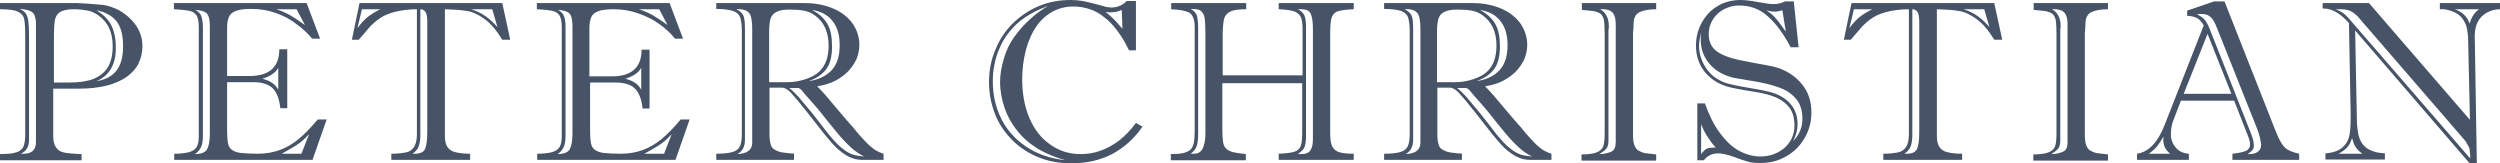
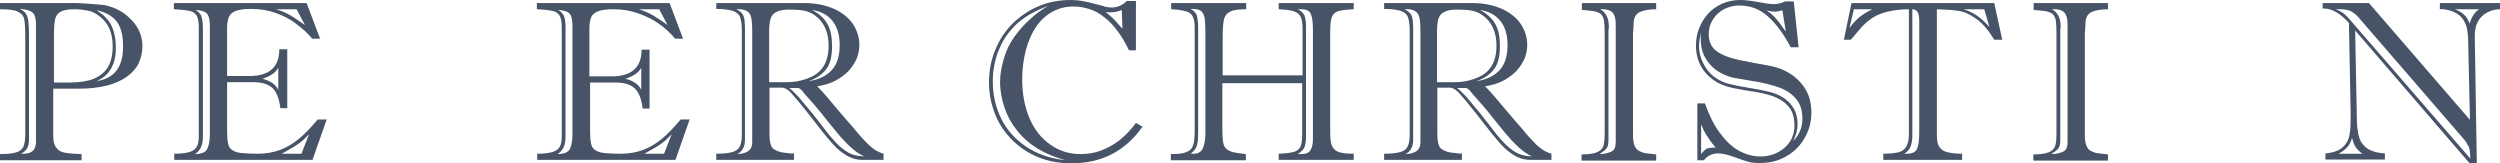
<svg xmlns="http://www.w3.org/2000/svg" width="199" height="13" viewBox="0 0 199 13" fill="none">
  <path d="M4.238 7.059V10.82C4.238 11.174 4.293 11.447 4.403 11.637C4.513 11.828 4.65 11.964 4.815 12.046C4.981 12.128 5.256 12.182 5.586 12.21C5.916 12.237 6.219 12.264 6.494 12.264V12.755H0V12.264C0.495 12.264 0.853 12.237 1.073 12.182C1.321 12.128 1.513 12.073 1.651 11.937C1.789 11.828 1.899 11.665 1.926 11.474C1.981 11.283 2.009 11.038 2.009 10.711V2.916C2.009 2.262 1.981 1.799 1.926 1.526C1.871 1.254 1.706 1.063 1.403 0.927C1.156 0.79 0.66 0.736 0 0.736V0.245H6.164C6.439 0.245 7.099 0.3 8.117 0.382C8.448 0.409 8.805 0.518 9.191 0.681C9.576 0.845 9.906 1.063 10.236 1.363C10.566 1.662 10.841 1.989 11.034 2.371C11.227 2.753 11.337 3.189 11.337 3.652C11.337 4.17 11.227 4.633 11.034 5.042C10.841 5.451 10.511 5.805 10.099 6.105C9.686 6.405 9.136 6.65 8.503 6.813C7.842 6.977 7.099 7.059 6.246 7.059H4.238ZM2.311 2.807V11.12C2.311 11.692 2.091 12.046 1.651 12.237H1.871C2.532 12.237 2.862 11.937 2.862 11.31V3.216C2.862 2.48 2.862 2.017 2.862 1.799C2.862 1.581 2.807 1.39 2.752 1.226C2.697 1.063 2.559 0.954 2.394 0.872C2.201 0.79 1.926 0.736 1.568 0.709C1.816 0.818 1.981 0.954 2.064 1.09C2.146 1.226 2.229 1.444 2.256 1.69C2.284 1.962 2.311 2.317 2.311 2.807ZM4.238 6.568H5.503C6.274 6.568 6.879 6.486 7.402 6.296C7.897 6.105 8.282 5.805 8.558 5.396C8.833 4.96 8.97 4.388 8.97 3.679C8.97 2.589 8.613 1.799 7.87 1.254C7.567 1.036 7.292 0.899 6.989 0.845C6.687 0.79 6.329 0.736 5.889 0.736C5.393 0.736 5.008 0.818 4.788 0.954C4.568 1.09 4.43 1.308 4.375 1.581C4.32 1.853 4.293 2.289 4.293 2.834V6.568H4.238ZM7.677 6.459C8.393 6.35 8.915 6.078 9.273 5.614C9.631 5.151 9.796 4.524 9.796 3.679C9.796 2.807 9.631 2.153 9.273 1.69C8.915 1.254 8.393 0.954 7.677 0.818C7.98 1.008 8.282 1.226 8.53 1.526C8.778 1.799 8.943 2.126 9.053 2.507C9.163 2.889 9.218 3.27 9.218 3.734C9.246 5.096 8.723 6.023 7.677 6.459Z" fill="#475467" />
  <path d="M18.078 6.541V10.438C18.078 10.874 18.106 11.201 18.161 11.447C18.216 11.692 18.326 11.855 18.519 11.964C18.684 12.073 18.931 12.155 19.234 12.182C19.537 12.21 19.977 12.237 20.527 12.237C21.188 12.237 21.766 12.128 22.288 11.937C22.811 11.746 23.306 11.447 23.774 11.065C24.242 10.683 24.737 10.166 25.288 9.511H26.003L24.875 12.727H13.868V12.237C14.391 12.237 14.804 12.182 15.079 12.101C15.354 12.019 15.547 11.883 15.657 11.692C15.767 11.501 15.822 11.229 15.822 10.901V2.153C15.822 1.744 15.767 1.444 15.657 1.254C15.547 1.063 15.354 0.927 15.107 0.872C14.859 0.818 14.419 0.763 13.841 0.736V0.245H24.407L25.48 3.08H24.848C24.49 2.644 24.077 2.262 23.582 1.908C23.114 1.526 22.564 1.254 21.958 1.036C21.353 0.818 20.692 0.709 20.005 0.709C19.454 0.709 19.041 0.763 18.766 0.872C18.491 0.981 18.299 1.145 18.216 1.363C18.133 1.581 18.078 1.853 18.078 2.18V6.05H19.867C21.435 6.05 22.233 5.342 22.233 3.924H22.866V8.612H22.316C22.233 7.904 22.041 7.358 21.711 7.031C21.38 6.704 20.858 6.541 20.17 6.541H18.078ZM16.152 2.235V10.792C16.152 11.229 16.097 11.528 15.987 11.746C15.877 11.937 15.739 12.128 15.519 12.264C16.015 12.264 16.345 12.128 16.482 11.883C16.62 11.637 16.703 11.229 16.703 10.656V2.071C16.703 1.581 16.62 1.226 16.455 1.063C16.29 0.899 15.987 0.818 15.547 0.79C15.767 0.899 15.932 1.063 16.015 1.254C16.097 1.499 16.152 1.799 16.152 2.235ZM22.151 7.14V5.396C21.931 5.805 21.49 6.078 20.885 6.268C21.215 6.35 21.463 6.459 21.655 6.595C21.848 6.704 22.013 6.895 22.151 7.14ZM23.609 0.736H21.986C22.426 0.872 22.839 1.063 23.169 1.254C23.527 1.472 23.884 1.717 24.27 1.989L23.609 0.736ZM23.994 12.237L24.6 10.683C24.242 11.065 23.939 11.338 23.637 11.528C23.362 11.719 22.949 11.937 22.426 12.237H23.994Z" fill="#475467" />
-   <path d="M28.617 0.245H39.981L40.614 3.161H39.981C39.514 2.398 39.046 1.853 38.551 1.499C38.055 1.145 37.587 0.927 37.147 0.872C36.707 0.79 36.129 0.763 35.414 0.736V10.792C35.414 11.174 35.469 11.474 35.606 11.692C35.744 11.883 35.937 12.046 36.212 12.101C36.487 12.182 36.9 12.237 37.422 12.237V12.727H31.149V12.237C31.671 12.237 32.057 12.182 32.332 12.128C32.607 12.073 32.827 11.91 32.965 11.692C33.102 11.474 33.185 11.147 33.185 10.683V0.736C32.552 0.736 31.974 0.818 31.506 0.927C31.038 1.036 30.626 1.199 30.296 1.417C29.965 1.635 29.718 1.853 29.498 2.071C29.277 2.317 28.975 2.671 28.562 3.161H28.012L28.617 0.245ZM30.268 0.736H28.81L28.452 2.235C28.755 1.826 29.03 1.553 29.25 1.363C29.498 1.172 29.828 0.954 30.268 0.736ZM34.01 10.493V1.771C34.01 1.417 33.983 1.172 33.9 1.008C33.818 0.845 33.68 0.736 33.46 0.736V10.792C33.46 11.147 33.405 11.447 33.322 11.665C33.24 11.883 33.075 12.073 32.827 12.237H33.02C33.46 12.237 33.735 12.101 33.845 11.828C33.955 11.556 34.01 11.12 34.01 10.493ZM39.596 2.153L39.184 0.736H37.505C37.945 0.872 38.33 1.063 38.633 1.281C38.963 1.499 39.266 1.799 39.596 2.153Z" fill="#475467" />
  <path d="M46.971 6.541V10.438C46.971 10.874 46.998 11.201 47.053 11.447C47.108 11.692 47.219 11.855 47.411 11.964C47.576 12.073 47.824 12.155 48.127 12.182C48.429 12.21 48.87 12.237 49.42 12.237C50.08 12.237 50.658 12.128 51.181 11.937C51.704 11.746 52.199 11.447 52.667 11.065C53.135 10.683 53.63 10.166 54.18 9.511H54.896L53.767 12.727H42.761V12.237C43.284 12.237 43.697 12.182 43.972 12.101C44.247 12.019 44.439 11.883 44.55 11.692C44.66 11.501 44.715 11.229 44.715 10.901V2.153C44.715 1.744 44.66 1.444 44.55 1.254C44.439 1.063 44.247 0.927 43.999 0.872C43.752 0.818 43.311 0.763 42.733 0.736V0.245H53.3L54.373 3.08H53.74C53.382 2.644 52.97 2.262 52.474 1.908C51.979 1.553 51.429 1.281 50.796 1.063C50.19 0.845 49.53 0.736 48.842 0.736C48.292 0.736 47.879 0.79 47.604 0.899C47.329 1.008 47.136 1.172 47.053 1.39C46.971 1.608 46.916 1.88 46.916 2.208V6.078H48.705C50.273 6.078 51.071 5.369 51.071 3.952H51.704V8.639H51.154C51.071 7.931 50.878 7.386 50.548 7.059C50.218 6.732 49.695 6.568 49.007 6.568H46.971V6.541ZM45.017 2.235V10.792C45.017 11.229 44.962 11.528 44.852 11.746C44.742 11.937 44.605 12.128 44.384 12.264C44.88 12.264 45.21 12.128 45.347 11.883C45.485 11.637 45.568 11.229 45.568 10.656V2.071C45.568 1.581 45.485 1.226 45.32 1.063C45.155 0.899 44.852 0.818 44.412 0.79C44.632 0.899 44.797 1.063 44.88 1.254C44.99 1.499 45.017 1.799 45.017 2.235ZM51.043 7.14V5.396C50.823 5.805 50.383 6.078 49.778 6.268C50.108 6.35 50.355 6.459 50.548 6.595C50.741 6.704 50.906 6.895 51.043 7.14ZM52.474 0.736H50.851C51.291 0.872 51.704 1.063 52.034 1.254C52.392 1.472 52.749 1.717 53.135 1.989L52.474 0.736ZM52.859 12.237L53.465 10.683C53.107 11.065 52.804 11.338 52.502 11.528C52.227 11.719 51.814 11.937 51.291 12.237H52.859Z" fill="#475467" />
  <path d="M63.205 12.727H57.014V12.237C57.592 12.237 58.032 12.182 58.307 12.101C58.583 12.019 58.775 11.883 58.885 11.665C58.995 11.447 59.05 11.147 59.05 10.683V2.426C59.05 1.962 58.995 1.608 58.913 1.363C58.83 1.145 58.638 0.981 58.362 0.872C58.087 0.79 57.647 0.709 57.014 0.709V0.245H64.058C64.939 0.245 65.709 0.409 66.397 0.709C67.058 1.008 67.553 1.417 67.911 1.935C68.241 2.453 68.406 2.998 68.406 3.57C68.406 3.952 68.323 4.333 68.186 4.688C68.021 5.042 67.801 5.369 67.525 5.669C67.223 5.969 66.893 6.214 66.48 6.432C66.067 6.65 65.572 6.786 65.049 6.868C65.462 7.277 65.957 7.849 66.562 8.585L67.443 9.62C67.498 9.675 67.553 9.73 67.608 9.811C67.691 9.893 67.773 10.002 67.883 10.111C68.158 10.465 68.406 10.738 68.599 10.956C68.791 11.174 68.984 11.365 69.177 11.556C69.369 11.719 69.562 11.883 69.754 11.992C69.947 12.101 70.14 12.182 70.332 12.237V12.727H68.654C68.268 12.727 67.911 12.646 67.581 12.482C67.25 12.319 66.92 12.073 66.59 11.774C66.287 11.474 65.93 11.065 65.517 10.547L64.278 8.966C63.701 8.231 63.26 7.713 62.985 7.413C62.71 7.113 62.462 6.977 62.242 6.977H61.252V10.738C61.252 11.12 61.307 11.392 61.389 11.61C61.472 11.828 61.692 11.964 62.022 12.073C62.187 12.128 62.407 12.155 62.655 12.182C62.903 12.21 63.095 12.237 63.205 12.21V12.727ZM59.298 2.371V11.12C59.298 11.665 59.105 12.046 58.693 12.264C59.463 12.237 59.876 11.937 59.876 11.365V2.426C59.876 1.962 59.848 1.635 59.793 1.39C59.738 1.145 59.628 0.981 59.436 0.872C59.243 0.763 58.968 0.709 58.61 0.736C58.913 0.872 59.105 1.063 59.188 1.281C59.27 1.472 59.298 1.853 59.298 2.371ZM61.224 2.535V6.541H62.683C63.178 6.541 63.646 6.459 64.141 6.296C64.609 6.132 64.966 5.941 65.214 5.696C65.709 5.233 65.957 4.551 65.957 3.625C65.957 2.535 65.572 1.717 64.829 1.199C64.554 1.008 64.278 0.899 63.976 0.845C63.673 0.79 63.316 0.763 62.848 0.763C62.38 0.763 62.05 0.818 61.802 0.954C61.554 1.063 61.417 1.254 61.334 1.499C61.279 1.69 61.224 2.044 61.224 2.535ZM63.563 7.004H62.82C63.04 7.168 63.288 7.413 63.563 7.713C63.838 8.04 64.196 8.476 64.636 8.994C65.076 9.539 65.489 10.084 65.93 10.656C66.342 11.147 66.7 11.556 67.03 11.801C67.36 12.073 67.663 12.237 67.938 12.319C68.213 12.4 68.489 12.428 68.791 12.455C68.433 12.291 68.076 12.046 67.718 11.719C67.388 11.419 67.003 11.01 66.618 10.547C66.232 10.084 65.82 9.566 65.407 9.048C64.994 8.53 64.554 8.04 64.113 7.549C64.058 7.467 63.976 7.386 63.893 7.277C63.838 7.195 63.728 7.086 63.563 7.004ZM64.361 6.459C65.159 6.35 65.764 6.05 66.205 5.587C66.645 5.096 66.838 4.442 66.838 3.597C66.838 2.78 66.645 2.126 66.26 1.662C65.874 1.172 65.324 0.899 64.636 0.79C65.159 1.063 65.572 1.417 65.847 1.88C66.122 2.344 66.232 2.943 66.232 3.706C66.232 4.497 66.067 5.124 65.764 5.505C65.462 5.914 64.994 6.241 64.361 6.459Z" fill="#475467" />
  <path d="M89.677 0.082H90.42V4.006H89.869C89.594 3.434 89.291 2.916 88.961 2.48C88.631 2.044 88.301 1.662 87.916 1.39C87.558 1.09 87.173 0.872 86.76 0.736C86.347 0.6 85.934 0.518 85.467 0.518C84.834 0.518 84.283 0.654 83.788 0.927C83.293 1.199 82.853 1.581 82.495 2.099C82.137 2.616 81.862 3.243 81.669 3.952C81.477 4.688 81.367 5.478 81.367 6.296C81.367 7.468 81.559 8.503 81.945 9.403C82.33 10.302 82.88 11.011 83.596 11.501C84.311 12.019 85.109 12.264 86.017 12.264C86.567 12.264 87.118 12.182 87.613 11.992C88.136 11.801 88.631 11.528 89.099 11.174C89.567 10.793 90.007 10.356 90.42 9.784L90.942 10.084C90.282 11.038 89.457 11.774 88.521 12.264C87.585 12.755 86.485 13 85.274 13C84.311 13 83.43 12.836 82.632 12.509C81.835 12.182 81.147 11.719 80.541 11.12C79.963 10.52 79.496 9.839 79.193 9.048C78.89 8.258 78.725 7.44 78.725 6.568C78.725 5.614 78.89 4.742 79.248 3.925C79.578 3.107 80.046 2.426 80.651 1.826C81.257 1.254 81.945 0.79 82.743 0.463C83.54 0.136 84.366 0 85.246 0C85.577 0 85.879 0.027 86.182 0.082C86.485 0.136 86.815 0.218 87.228 0.327C87.641 0.436 87.888 0.491 88.026 0.545C88.163 0.572 88.328 0.6 88.521 0.6C88.989 0.572 89.374 0.409 89.677 0.082ZM83.43 0.463C82.495 0.818 81.752 1.226 81.147 1.717C80.816 1.99 80.514 2.317 80.239 2.671C79.963 3.025 79.743 3.407 79.578 3.816C79.385 4.224 79.248 4.66 79.165 5.124C79.055 5.587 79.028 6.05 79.028 6.486C79.028 7.549 79.248 8.53 79.688 9.43C80.128 10.329 80.789 11.065 81.669 11.665C82.55 12.264 83.596 12.618 84.806 12.755C84.008 12.537 83.293 12.237 82.632 11.855C81.972 11.447 81.422 10.983 80.981 10.411C80.514 9.839 80.183 9.239 79.963 8.585C79.743 7.931 79.606 7.249 79.606 6.514C79.606 5.914 79.716 5.314 79.908 4.66C80.101 4.006 80.376 3.434 80.734 2.943C81.147 2.371 81.559 1.908 81.972 1.553C82.357 1.172 82.853 0.818 83.43 0.463ZM89.347 2.289L89.291 0.79C89.016 0.927 88.714 0.981 88.411 0.981C88.273 0.981 88.108 0.981 87.998 0.954C88.301 1.172 88.549 1.417 88.769 1.635C88.934 1.826 89.154 2.071 89.347 2.289Z" fill="#475467" />
  <path d="M101.784 12.727V12.237C102.389 12.21 102.802 12.155 103.05 12.073C103.297 11.992 103.462 11.828 103.545 11.61C103.628 11.392 103.655 11.01 103.655 10.493V6.623H97.299V10.302C97.299 10.738 97.326 11.065 97.354 11.283C97.381 11.501 97.464 11.692 97.574 11.801C97.684 11.937 97.876 12.019 98.097 12.101C98.317 12.155 98.674 12.21 99.17 12.264V12.755H93.199V12.264C93.639 12.264 93.969 12.237 94.189 12.182C94.409 12.128 94.602 12.046 94.74 11.937C94.877 11.801 94.96 11.637 95.015 11.419C95.07 11.201 95.097 10.874 95.097 10.493V2.153C95.097 1.581 94.96 1.226 94.712 1.036C94.437 0.872 93.942 0.763 93.226 0.736V0.245H99.197V0.736C98.62 0.736 98.179 0.79 97.932 0.927C97.684 1.036 97.519 1.226 97.436 1.499C97.381 1.771 97.326 2.18 97.326 2.753V5.996H103.683V2.262C103.683 1.826 103.628 1.499 103.517 1.308C103.407 1.117 103.242 0.981 102.995 0.899C102.747 0.818 102.362 0.763 101.784 0.736V0.245H107.755V0.736C107.15 0.763 106.737 0.818 106.489 0.899C106.242 0.981 106.076 1.172 105.994 1.417C105.911 1.69 105.884 2.098 105.884 2.725V10.438C105.884 10.929 105.911 11.283 105.994 11.528C106.076 11.774 106.242 11.964 106.489 12.073C106.737 12.182 107.177 12.237 107.755 12.237V12.727H101.784ZM95.373 2.208V10.656C95.373 11.174 95.317 11.528 95.207 11.746C95.097 11.964 94.932 12.128 94.767 12.237H95.015C95.373 12.237 95.593 12.101 95.73 11.828C95.868 11.556 95.95 11.147 95.95 10.602V2.671C95.95 2.098 95.923 1.69 95.895 1.444C95.84 1.199 95.758 1.008 95.593 0.872C95.428 0.736 95.152 0.709 94.767 0.709C94.987 0.818 95.152 0.981 95.263 1.199C95.317 1.417 95.373 1.744 95.373 2.208ZM103.958 2.098V10.874C103.958 11.31 103.903 11.61 103.793 11.801C103.683 11.964 103.517 12.128 103.297 12.264H103.6C103.93 12.264 104.15 12.182 104.288 11.992C104.425 11.801 104.508 11.528 104.508 11.12V2.317C104.508 1.771 104.453 1.363 104.343 1.117C104.233 0.845 103.985 0.736 103.545 0.736H103.297C103.545 0.845 103.71 1.008 103.82 1.199C103.903 1.39 103.958 1.69 103.958 2.098Z" fill="#475467" />
  <path d="M116.368 12.727H110.176V12.237C110.754 12.237 111.194 12.182 111.47 12.101C111.745 12.019 111.937 11.883 112.047 11.665C112.157 11.447 112.212 11.147 112.212 10.683V2.426C112.212 1.962 112.157 1.608 112.075 1.363C111.992 1.145 111.8 0.981 111.525 0.872C111.249 0.79 110.809 0.709 110.176 0.709V0.245H117.221C118.101 0.245 118.872 0.409 119.559 0.709C120.22 1.008 120.715 1.417 121.073 1.935C121.403 2.453 121.568 2.998 121.568 3.57C121.568 3.952 121.486 4.333 121.348 4.688C121.183 5.042 120.963 5.369 120.688 5.669C120.385 5.969 120.055 6.214 119.642 6.432C119.229 6.65 118.734 6.786 118.211 6.868C118.624 7.277 119.119 7.849 119.725 8.585L120.605 9.62C120.66 9.675 120.715 9.73 120.77 9.811C120.853 9.893 120.935 10.002 121.045 10.111C121.32 10.465 121.568 10.738 121.761 10.956C121.953 11.174 122.146 11.365 122.339 11.556C122.531 11.719 122.724 11.883 122.916 11.992C123.109 12.101 123.302 12.182 123.494 12.237V12.727H121.816C121.431 12.727 121.073 12.646 120.743 12.482C120.412 12.319 120.082 12.073 119.752 11.774C119.449 11.474 119.092 11.065 118.679 10.547L117.441 8.966C116.863 8.231 116.423 7.713 116.147 7.413C115.872 7.113 115.625 6.977 115.404 6.977H114.414V10.738C114.414 11.12 114.469 11.392 114.551 11.61C114.634 11.828 114.854 11.964 115.184 12.073C115.349 12.128 115.57 12.155 115.817 12.182C116.065 12.21 116.257 12.237 116.368 12.21V12.727ZM112.488 2.371V11.12C112.488 11.665 112.295 12.046 111.882 12.264C112.653 12.237 113.066 11.937 113.066 11.365V2.426C113.066 1.962 113.038 1.635 112.983 1.39C112.928 1.145 112.818 0.981 112.625 0.872C112.433 0.763 112.157 0.709 111.8 0.736C112.102 0.872 112.295 1.063 112.378 1.281C112.46 1.499 112.488 1.853 112.488 2.371ZM114.386 2.535V6.541H115.845C116.34 6.541 116.808 6.459 117.303 6.296C117.771 6.132 118.129 5.941 118.376 5.696C118.872 5.233 119.119 4.551 119.119 3.625C119.119 2.535 118.734 1.717 117.991 1.199C117.716 1.008 117.441 0.899 117.138 0.845C116.835 0.79 116.478 0.763 116.01 0.763C115.542 0.763 115.212 0.818 114.964 0.954C114.717 1.063 114.579 1.254 114.496 1.499C114.441 1.69 114.386 2.044 114.386 2.535ZM116.725 7.004H115.982C116.202 7.168 116.45 7.413 116.725 7.713C117 8.04 117.358 8.476 117.798 8.994C118.239 9.539 118.651 10.084 119.092 10.656C119.504 11.147 119.862 11.556 120.192 11.801C120.523 12.073 120.825 12.237 121.1 12.319C121.376 12.4 121.651 12.428 121.953 12.455C121.596 12.291 121.238 12.046 120.88 11.719C120.55 11.419 120.165 11.01 119.78 10.547C119.394 10.084 118.982 9.566 118.569 9.048C118.156 8.53 117.716 8.04 117.276 7.549C117.221 7.467 117.138 7.386 117.055 7.277C117 7.195 116.89 7.086 116.725 7.004ZM117.523 6.459C118.321 6.35 118.927 6.05 119.367 5.587C119.807 5.096 120 4.442 120 3.597C120 2.78 119.807 2.126 119.422 1.662C119.037 1.172 118.486 0.899 117.798 0.79C118.321 1.063 118.734 1.417 119.009 1.88C119.284 2.344 119.394 2.943 119.394 3.706C119.394 4.497 119.229 5.124 118.927 5.505C118.624 5.914 118.156 6.241 117.523 6.459Z" fill="#475467" />
  <path d="M125.888 0.245H131.832V0.736C131.281 0.736 130.841 0.818 130.538 0.954C130.236 1.09 130.071 1.363 130.043 1.744C130.043 1.989 130.016 2.18 130.016 2.344C130.016 2.48 129.988 2.562 129.988 2.535V10.711C129.988 11.065 130.016 11.338 130.098 11.556C130.181 11.774 130.291 11.91 130.428 11.992C130.566 12.073 130.731 12.128 130.896 12.182C131.061 12.21 131.392 12.237 131.832 12.291V12.782H125.888V12.291C126.411 12.291 126.824 12.237 127.099 12.128C127.374 12.019 127.539 11.855 127.622 11.637C127.704 11.419 127.732 11.038 127.732 10.547V2.644C127.732 2.18 127.704 1.826 127.677 1.608C127.622 1.39 127.539 1.226 127.429 1.117C127.292 1.008 127.126 0.954 126.934 0.899C126.714 0.872 126.383 0.818 125.916 0.79V0.245H125.888ZM128.034 2.344V11.174C128.034 11.474 127.979 11.692 127.869 11.828C127.759 11.964 127.567 12.101 127.319 12.264C127.704 12.264 128.007 12.182 128.255 12.073C128.502 11.964 128.612 11.719 128.612 11.31V1.908C128.612 1.499 128.53 1.199 128.365 1.008C128.2 0.818 127.869 0.709 127.374 0.736C127.814 0.981 128.062 1.417 128.062 2.071C128.062 2.126 128.062 2.153 128.062 2.208C128.062 2.235 128.062 2.289 128.034 2.344Z" fill="#475467" />
  <path d="M135.134 8.231H135.712C136.042 9.157 136.427 9.948 136.895 10.574C137.363 11.201 137.858 11.692 138.409 11.992C138.959 12.291 139.537 12.455 140.115 12.455C140.858 12.455 141.49 12.237 142.041 11.774C142.564 11.31 142.839 10.711 142.839 10.002C142.839 9.321 142.674 8.803 142.316 8.421C141.958 8.04 141.546 7.795 141.05 7.631C140.555 7.468 139.922 7.331 139.124 7.222C138.326 7.086 137.748 6.977 137.418 6.868C136.895 6.704 136.455 6.459 136.097 6.132C135.74 5.832 135.464 5.451 135.272 5.015C135.079 4.579 134.997 4.115 134.997 3.625C134.997 3.161 135.079 2.698 135.244 2.262C135.409 1.826 135.657 1.444 135.96 1.09C136.262 0.763 136.648 0.491 137.06 0.3C137.501 0.109 137.996 0 138.519 0C138.904 0 139.372 0.055 139.95 0.164C140.5 0.273 140.913 0.327 141.188 0.327C141.518 0.327 141.821 0.245 142.096 0.109H142.784L143.169 3.761H142.536C141.958 2.671 141.353 1.853 140.693 1.281C140.06 0.709 139.289 0.436 138.436 0.436C137.996 0.436 137.611 0.545 137.225 0.736C136.868 0.927 136.565 1.199 136.345 1.553C136.125 1.908 136.015 2.289 136.015 2.698C136.015 3.298 136.207 3.734 136.62 4.061C137.033 4.361 137.638 4.606 138.409 4.769C139.207 4.933 139.922 5.069 140.555 5.178C141.188 5.287 141.683 5.423 142.041 5.614C142.729 5.941 143.252 6.405 143.637 6.977C144.022 7.549 144.187 8.231 144.187 8.966C144.187 9.675 144.022 10.329 143.664 10.956C143.307 11.583 142.839 12.073 142.206 12.428C141.573 12.809 140.885 12.973 140.115 12.973C139.674 12.973 139.344 12.945 139.124 12.864C138.904 12.809 138.519 12.673 137.996 12.482C137.473 12.291 137.06 12.21 136.758 12.21C136.29 12.21 135.905 12.4 135.629 12.755H135.107V8.231H135.134ZM135.409 2.589C135.299 3.025 135.244 3.407 135.244 3.679C135.244 3.979 135.299 4.306 135.409 4.633C135.519 4.96 135.684 5.26 135.877 5.532C136.097 5.805 136.317 6.05 136.593 6.214C136.95 6.459 137.335 6.623 137.748 6.704C138.161 6.813 138.794 6.922 139.592 7.059C140.417 7.195 140.968 7.331 141.27 7.44C141.848 7.658 142.288 7.958 142.619 8.394C142.949 8.83 143.086 9.321 143.086 9.893C143.086 10.329 142.976 10.765 142.729 11.229C143.224 10.738 143.472 10.138 143.472 9.457C143.472 8.748 143.279 8.203 142.921 7.822C142.564 7.413 142.123 7.14 141.573 6.95C141.05 6.759 140.307 6.568 139.399 6.432C138.464 6.268 137.996 6.187 137.968 6.187C137.115 5.969 136.482 5.587 136.042 5.042C135.602 4.497 135.382 3.897 135.382 3.189C135.382 3.052 135.382 2.943 135.382 2.862C135.409 2.725 135.409 2.644 135.409 2.589ZM135.409 9.893V12.264C135.574 12.046 135.74 11.883 135.877 11.828C136.015 11.774 136.235 11.746 136.565 11.746C136.372 11.528 136.235 11.338 136.152 11.229C136.07 11.12 135.96 10.956 135.822 10.738C135.684 10.52 135.547 10.247 135.409 9.893ZM142.151 2.507L141.876 0.818C141.683 0.872 141.49 0.927 141.298 0.927C141.078 0.927 140.858 0.899 140.61 0.818C140.858 0.981 141.05 1.145 141.243 1.335C141.408 1.526 141.601 1.744 141.793 2.017C141.958 2.262 142.096 2.453 142.151 2.507Z" fill="#475467" />
  <path d="M147.379 0.245H158.743L159.376 3.161H158.743C158.275 2.398 157.808 1.853 157.312 1.499C156.817 1.145 156.349 0.927 155.909 0.872C155.469 0.79 154.891 0.763 154.175 0.736V10.792C154.175 11.174 154.23 11.474 154.368 11.692C154.506 11.883 154.698 12.046 154.973 12.101C155.249 12.182 155.661 12.237 156.184 12.237V12.727H149.91V12.237C150.433 12.237 150.818 12.182 151.094 12.128C151.369 12.073 151.589 11.91 151.726 11.692C151.864 11.474 151.947 11.147 151.947 10.683V0.736C151.314 0.736 150.736 0.818 150.268 0.927C149.8 1.036 149.388 1.199 149.057 1.417C148.727 1.635 148.479 1.853 148.259 2.071C148.039 2.317 147.737 2.671 147.324 3.161H146.773L147.379 0.245ZM149.03 0.736H147.571L147.214 2.235C147.516 1.826 147.792 1.553 148.012 1.363C148.259 1.172 148.59 0.954 149.03 0.736ZM152.772 10.493V1.771C152.772 1.417 152.745 1.172 152.662 1.008C152.579 0.845 152.442 0.736 152.222 0.736V10.792C152.222 11.147 152.167 11.447 152.084 11.665C152.002 11.883 151.836 12.073 151.589 12.237H151.781C152.222 12.237 152.497 12.101 152.607 11.828C152.717 11.556 152.772 11.12 152.772 10.493ZM158.358 2.153L157.945 0.736H156.294C156.734 0.872 157.12 1.063 157.422 1.281C157.725 1.499 158.055 1.799 158.358 2.153Z" fill="#475467" />
  <path d="M161.853 0.245H167.796V0.736C167.246 0.736 166.806 0.818 166.503 0.954C166.2 1.09 166.035 1.363 166.008 1.744C166.008 1.989 165.98 2.18 165.98 2.344C165.98 2.48 165.953 2.562 165.953 2.535V10.711C165.953 11.065 165.98 11.338 166.063 11.556C166.145 11.774 166.255 11.91 166.393 11.992C166.53 12.073 166.695 12.128 166.861 12.182C167.053 12.21 167.356 12.237 167.796 12.291V12.782H161.853V12.291C162.375 12.291 162.788 12.237 163.063 12.128C163.338 12.019 163.504 11.855 163.586 11.637C163.669 11.419 163.696 11.038 163.696 10.547V2.644C163.696 2.18 163.669 1.826 163.641 1.608C163.586 1.39 163.504 1.226 163.393 1.117C163.256 1.008 163.091 0.954 162.898 0.899C162.678 0.872 162.348 0.818 161.88 0.79V0.245H161.853ZM163.999 2.344V11.174C163.999 11.474 163.944 11.692 163.834 11.828C163.724 11.964 163.531 12.101 163.283 12.264C163.669 12.264 163.971 12.182 164.219 12.073C164.467 11.964 164.577 11.719 164.577 11.31V1.908C164.577 1.499 164.494 1.199 164.329 1.008C164.164 0.818 163.834 0.709 163.338 0.736C163.779 0.981 164.026 1.417 164.026 2.071C164.026 2.126 164.026 2.153 164.026 2.208C163.999 2.235 163.999 2.289 163.999 2.344Z" fill="#475467" />
-   <path d="M178.83 10.547L177.84 8.013H173.602L173.024 9.512C172.859 9.893 172.804 10.302 172.804 10.711C172.804 11.12 172.942 11.447 173.189 11.746C173.437 12.046 173.795 12.21 174.235 12.237V12.727H170.107V12.237C171.043 12.101 171.786 11.31 172.336 9.866L175.418 2.017C175.253 1.744 175.088 1.553 174.895 1.444C174.703 1.335 174.455 1.281 174.097 1.254V0.845L176.244 0.109H177.069L181.197 10.574C181.444 11.174 181.664 11.556 181.912 11.774C182.16 11.992 182.517 12.128 183.013 12.237V12.727H177.702V12.237C178.17 12.182 178.5 12.128 178.748 12.019C178.968 11.937 179.105 11.746 179.105 11.474C179.105 11.256 178.995 10.929 178.83 10.547ZM171.043 12.237H172.749C172.364 11.937 172.199 11.583 172.199 11.147C172.199 11.011 172.199 10.929 172.226 10.847C172.061 11.147 171.896 11.392 171.731 11.61C171.566 11.828 171.318 12.046 171.043 12.237ZM173.822 7.468H177.619L175.721 2.698L173.822 7.468ZM179.656 10.22L176.464 2.208C176.299 1.799 176.161 1.526 175.968 1.363C175.803 1.199 175.583 1.117 175.281 1.117C175.115 1.117 174.978 1.117 174.868 1.145C175.143 1.254 175.363 1.417 175.528 1.608C175.666 1.799 175.803 2.071 175.941 2.426L179.105 10.438C179.298 10.902 179.408 11.283 179.408 11.556C179.408 11.719 179.381 11.855 179.298 11.937C179.243 12.019 179.105 12.128 178.913 12.264H179.105C179.381 12.264 179.601 12.182 179.766 12.046C179.931 11.91 179.986 11.719 179.986 11.528C179.958 11.201 179.876 10.792 179.656 10.22Z" fill="#475467" />
  <path d="M194.212 0.736V0.245H199V0.736C198.587 0.736 198.257 0.845 197.954 1.008C197.651 1.172 197.404 1.417 197.239 1.717C197.074 2.044 196.991 2.398 196.991 2.862L197.156 13.027H196.606L187.47 2.426L187.608 9.539C187.608 9.975 187.663 10.356 187.718 10.656C187.773 10.956 187.883 11.229 188.048 11.447C188.213 11.665 188.433 11.855 188.709 11.964C188.984 12.101 189.369 12.182 189.837 12.21V12.7H185.104V12.21C185.737 12.155 186.177 11.992 186.48 11.719C186.782 11.447 186.975 11.092 187.03 10.656C187.113 10.247 187.113 9.702 187.113 9.075L186.975 1.826C186.645 1.472 186.315 1.172 185.984 0.981C185.654 0.79 185.324 0.681 184.994 0.681H184.884V0.245H188.571L196.606 9.539L196.468 3.325C196.468 2.834 196.413 2.453 196.331 2.098C196.221 1.771 196.056 1.499 195.835 1.281C195.67 1.117 195.423 0.981 195.12 0.872C194.79 0.763 194.487 0.709 194.212 0.736ZM195.945 10.874L187.883 1.553C187.718 1.335 187.525 1.145 187.278 0.981C187.058 0.818 186.727 0.736 186.315 0.736H185.902C186.232 0.845 186.507 1.008 186.672 1.172C186.865 1.335 187.113 1.635 187.443 2.017L196.633 12.618C196.633 12.455 196.633 12.291 196.606 12.128C196.606 11.964 196.578 11.855 196.551 11.774C196.523 11.692 196.468 11.583 196.386 11.474C196.331 11.31 196.166 11.12 195.945 10.874ZM186.15 12.237H188.048C187.773 12.046 187.608 11.855 187.498 11.692C187.388 11.528 187.305 11.283 187.223 10.983C187.14 11.256 187.03 11.501 186.865 11.692C186.7 11.883 186.452 12.073 186.15 12.237ZM197.349 0.736H195.395C195.698 0.845 195.945 0.981 196.111 1.145C196.303 1.308 196.468 1.553 196.578 1.88C196.743 1.335 196.991 0.954 197.349 0.736Z" fill="#475467" />
</svg>